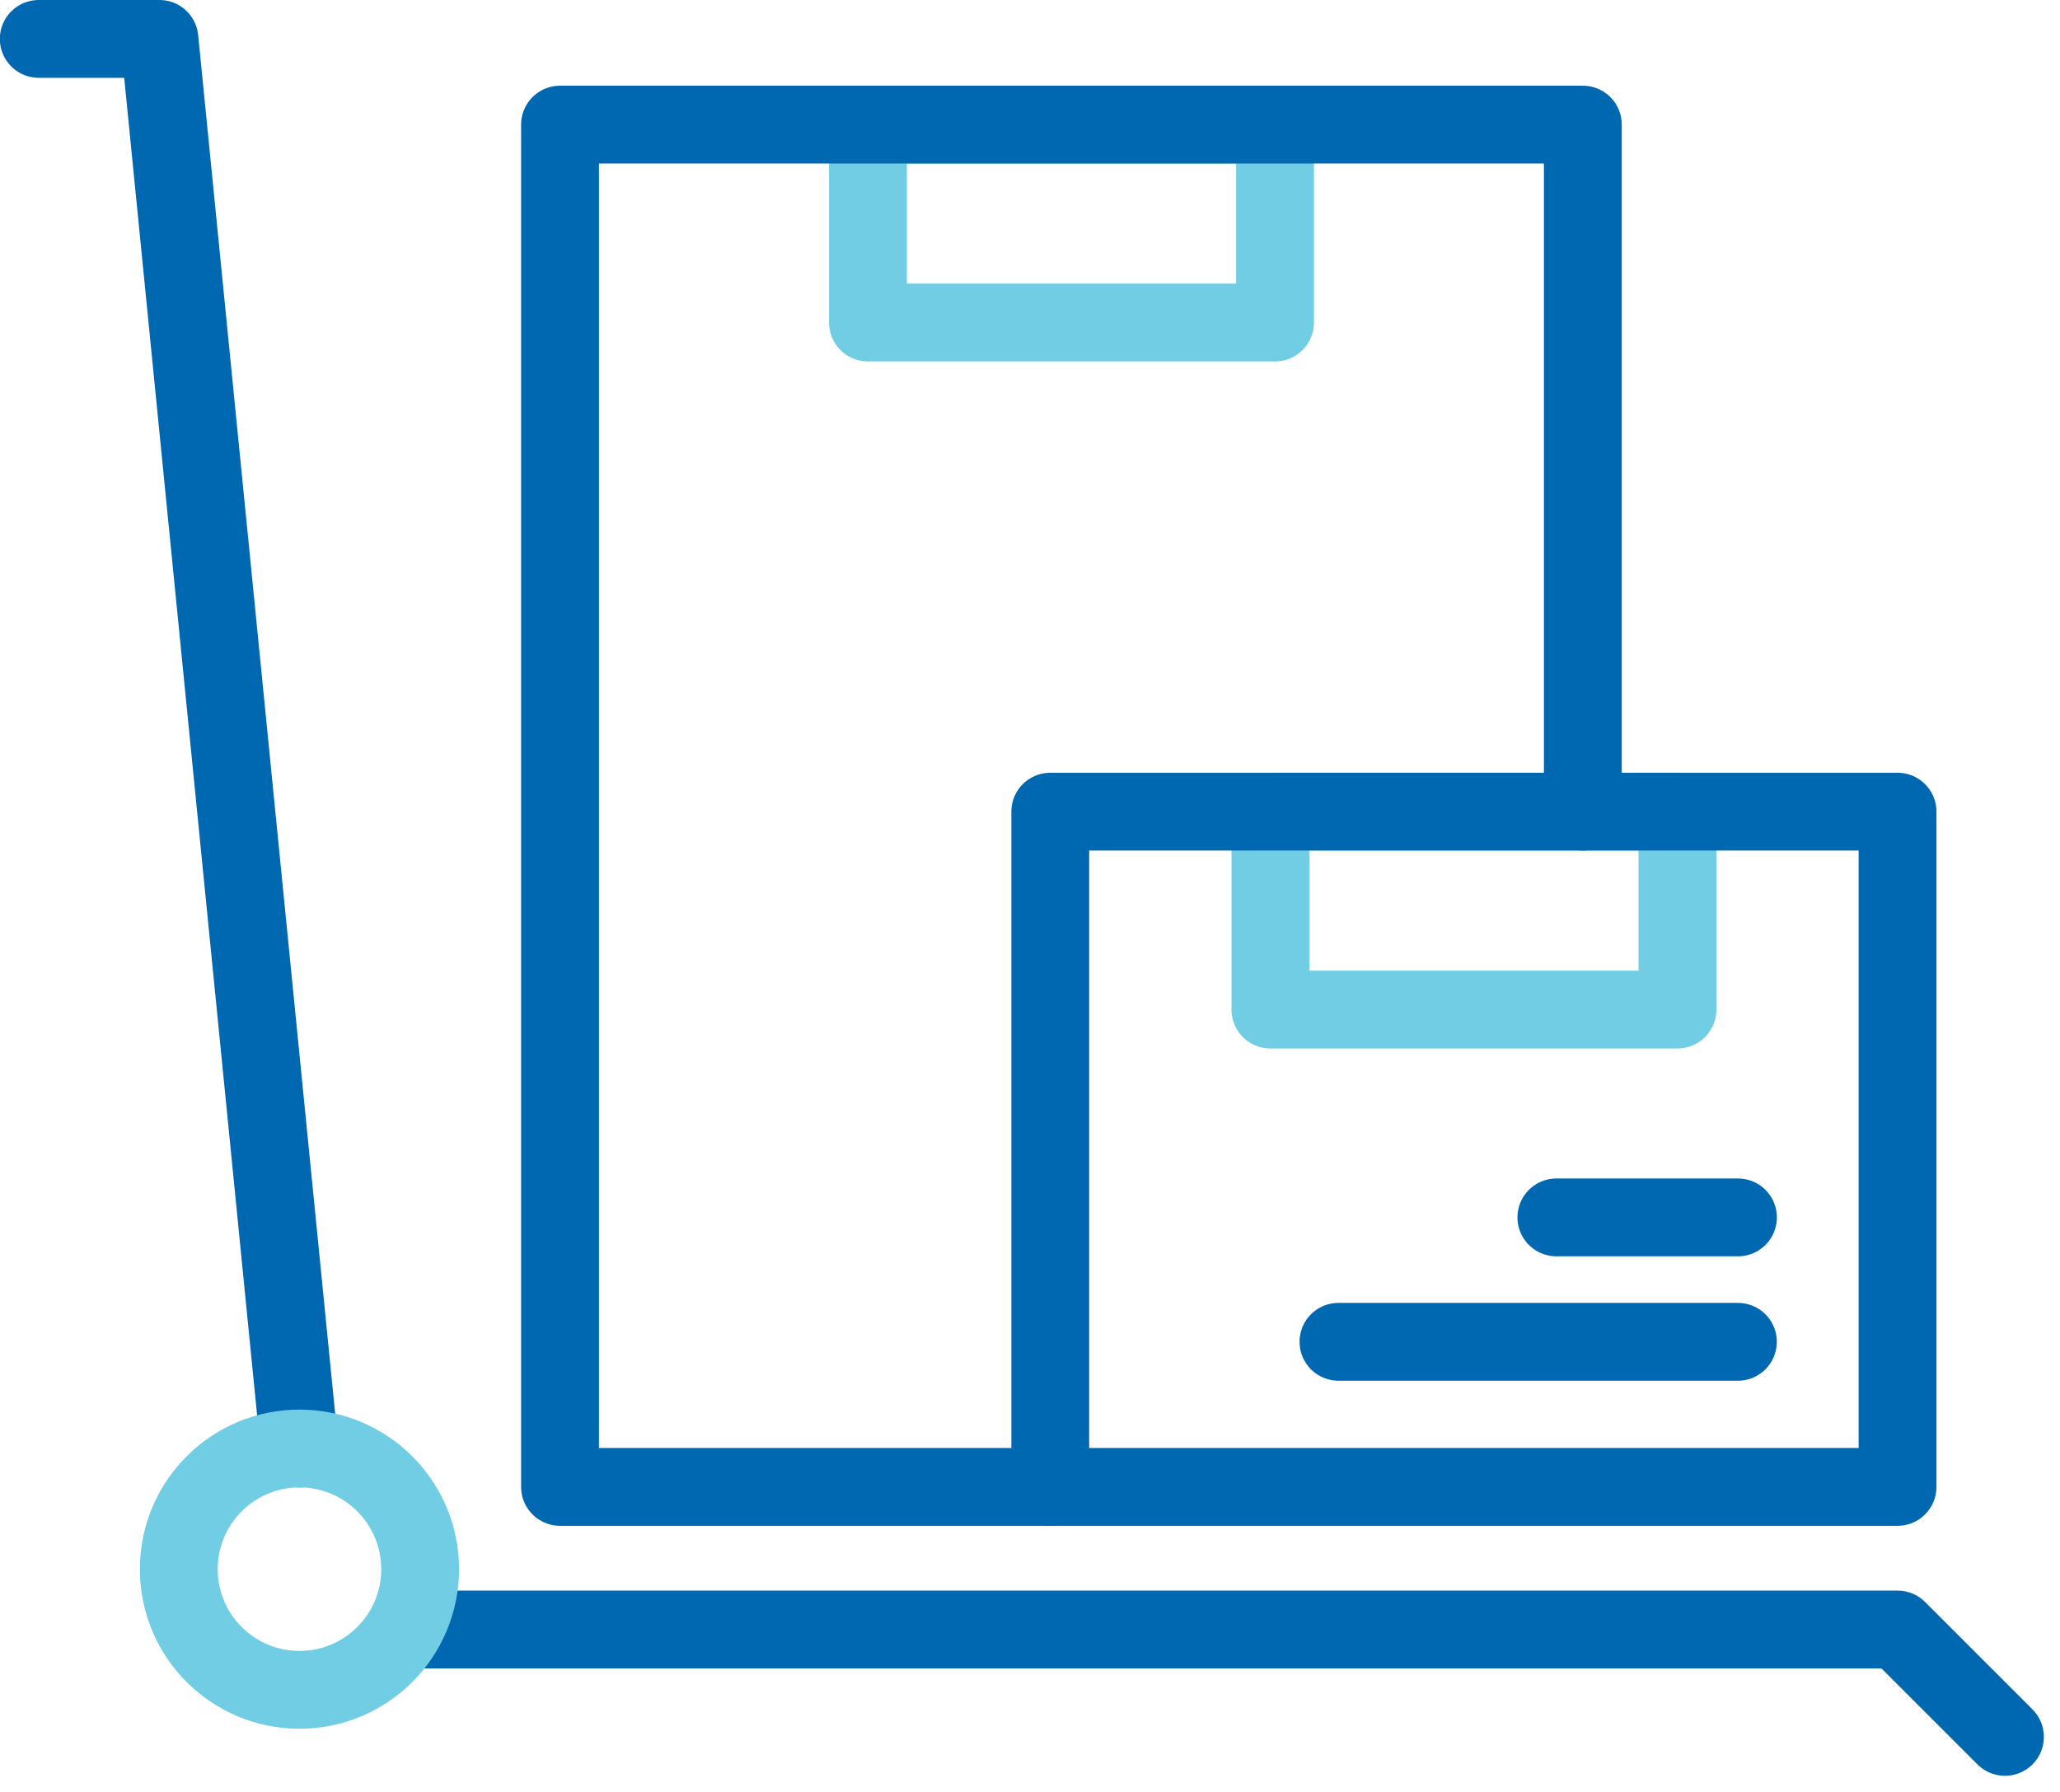
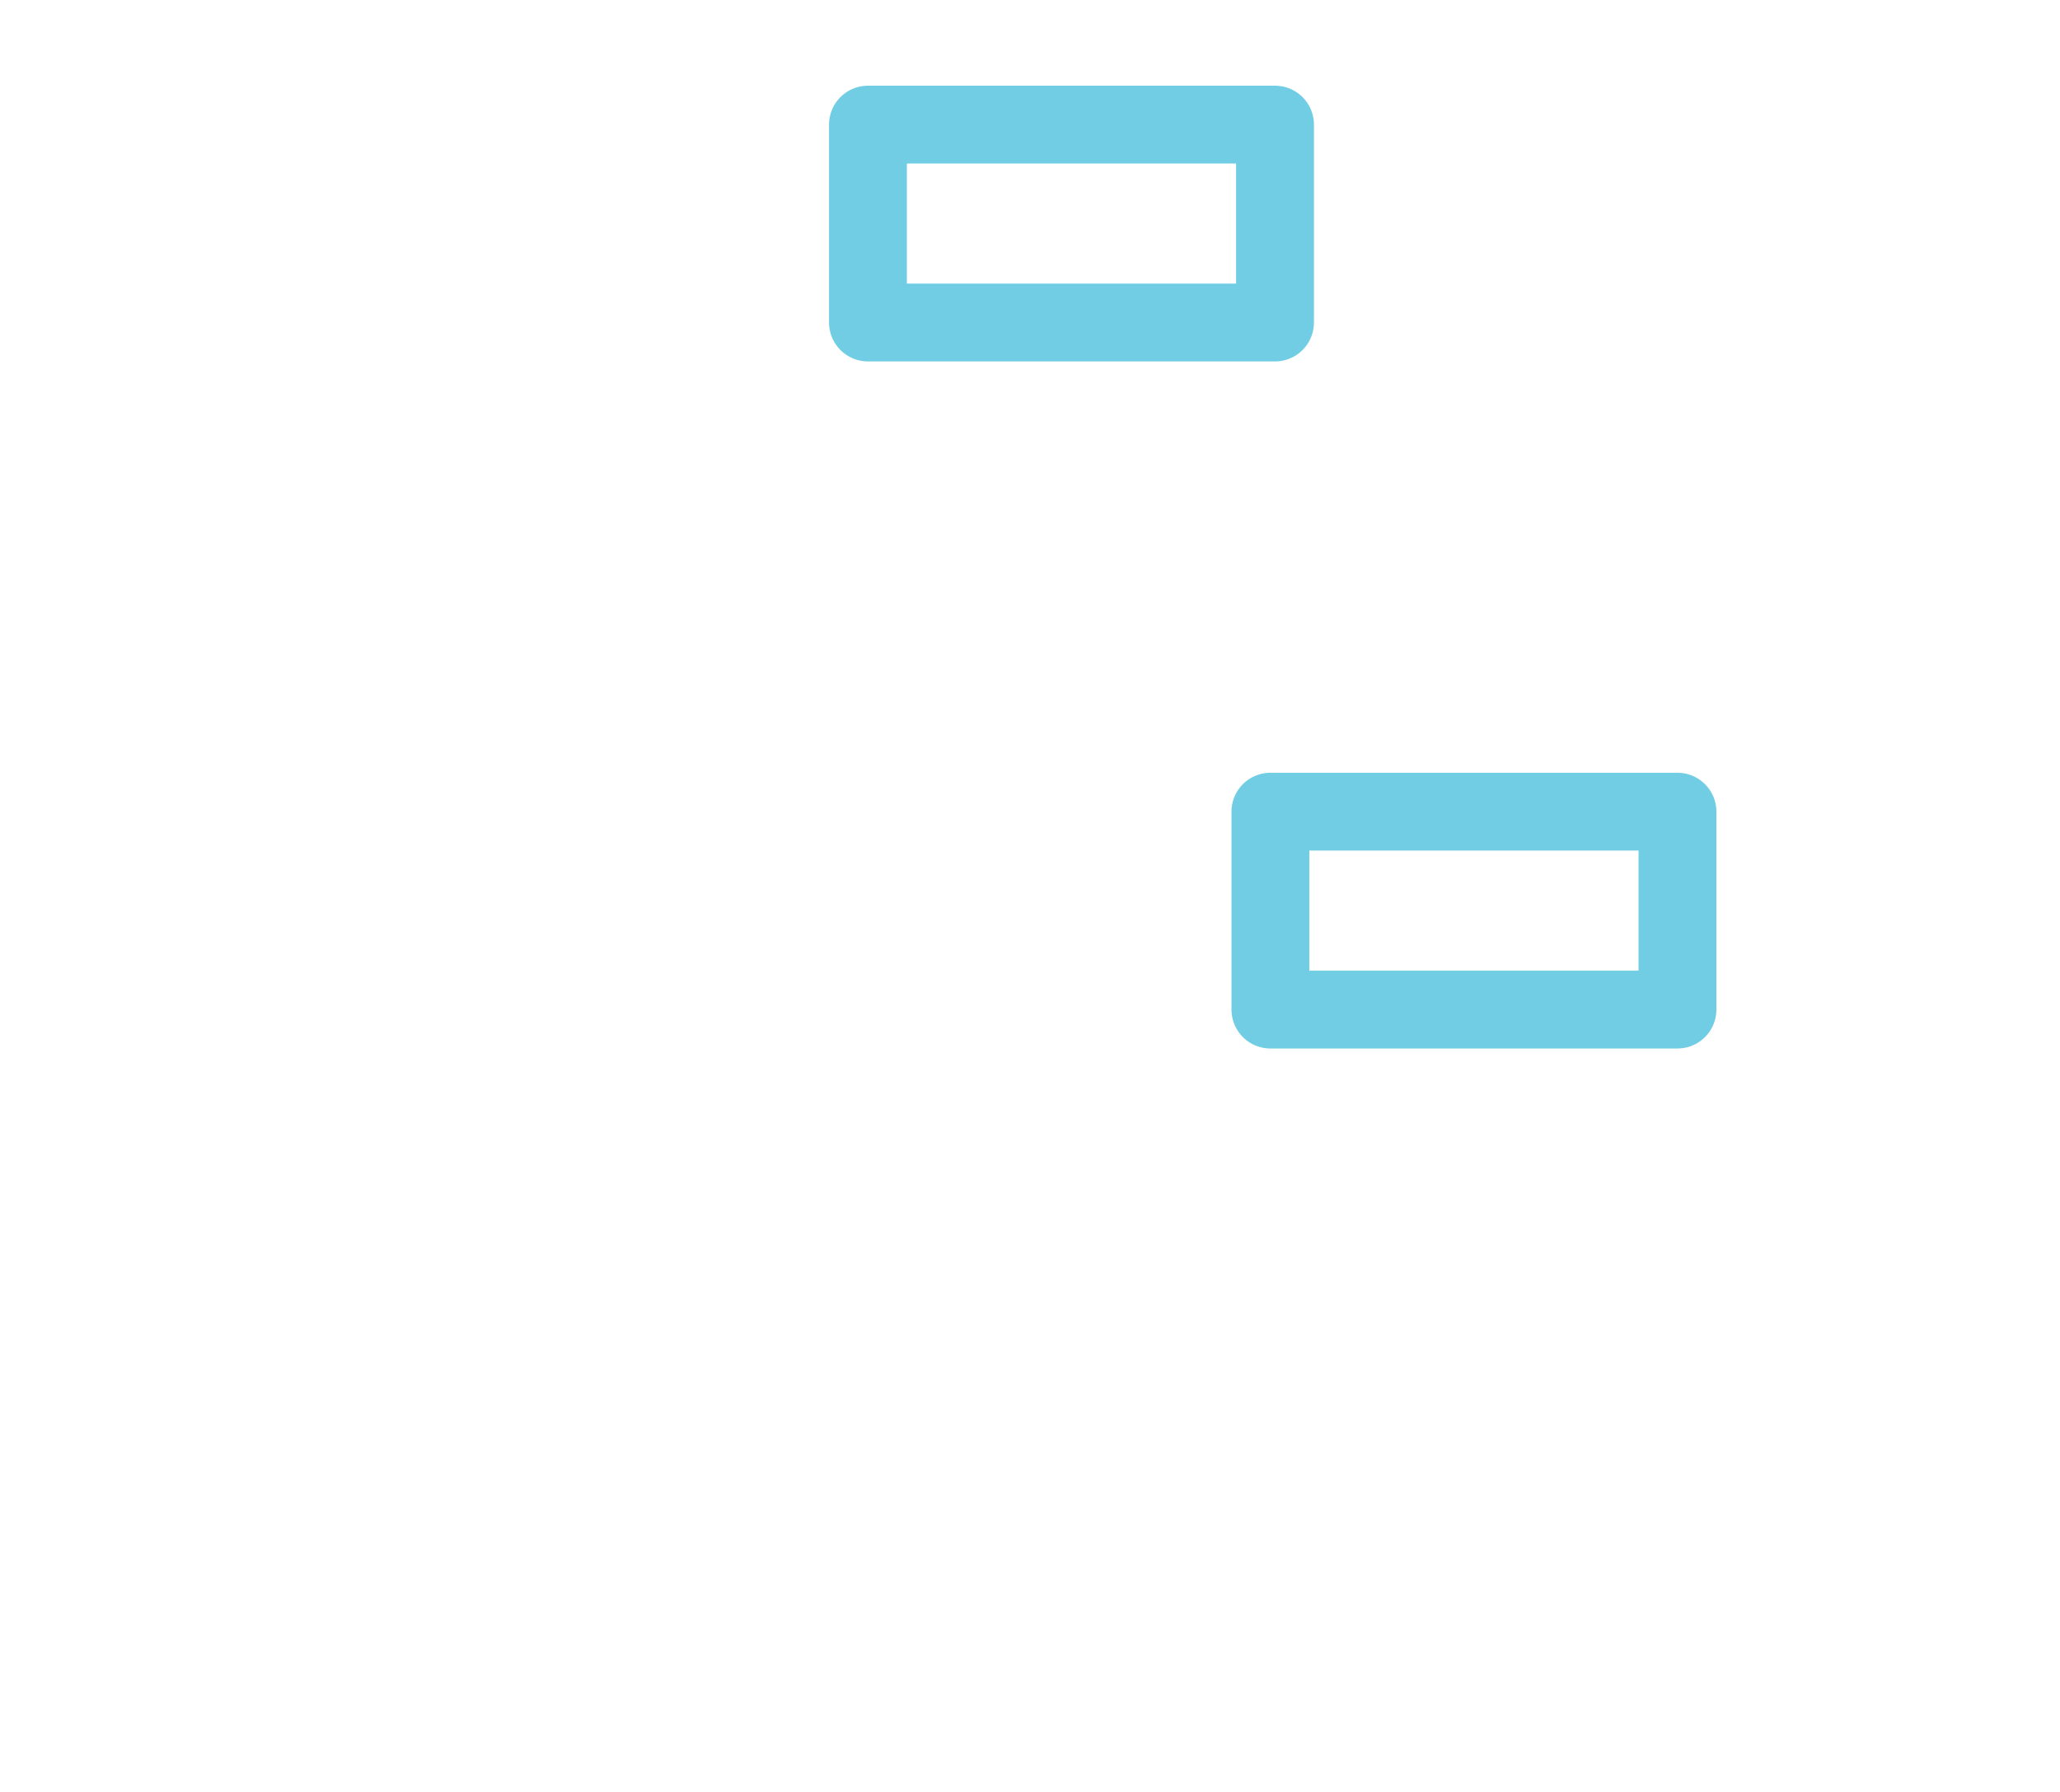
<svg xmlns="http://www.w3.org/2000/svg" width="39.705" height="34.542">
  <g transform="translate(-630.453 -185.304)" fill="none" stroke-linecap="round" stroke-linejoin="round" stroke-width="1.5">
    <path stroke="#70cde3" d="M647.182 187.706h7.846v3.815h-7.846zM654.939 200.95h7.846v3.815h-7.846z" />
-     <path stroke="#0067b1" d="M650.696 200.95h16.331v13.016h-16.331z" />
-     <path d="M660.961 200.95v-13.244h-19.714v26.26h9.453M663.951 208.771h-3.5M663.95 211.169h-7.699M631.2 186.054h2.326l2.7 27.172M638.551 216.715h28.476l2.07 2.07" stroke="#0067b1" />
-     <circle cx="2.326" cy="2.326" r="2.326" transform="translate(633.899 213.226)" stroke="#70cde3" />
  </g>
</svg>